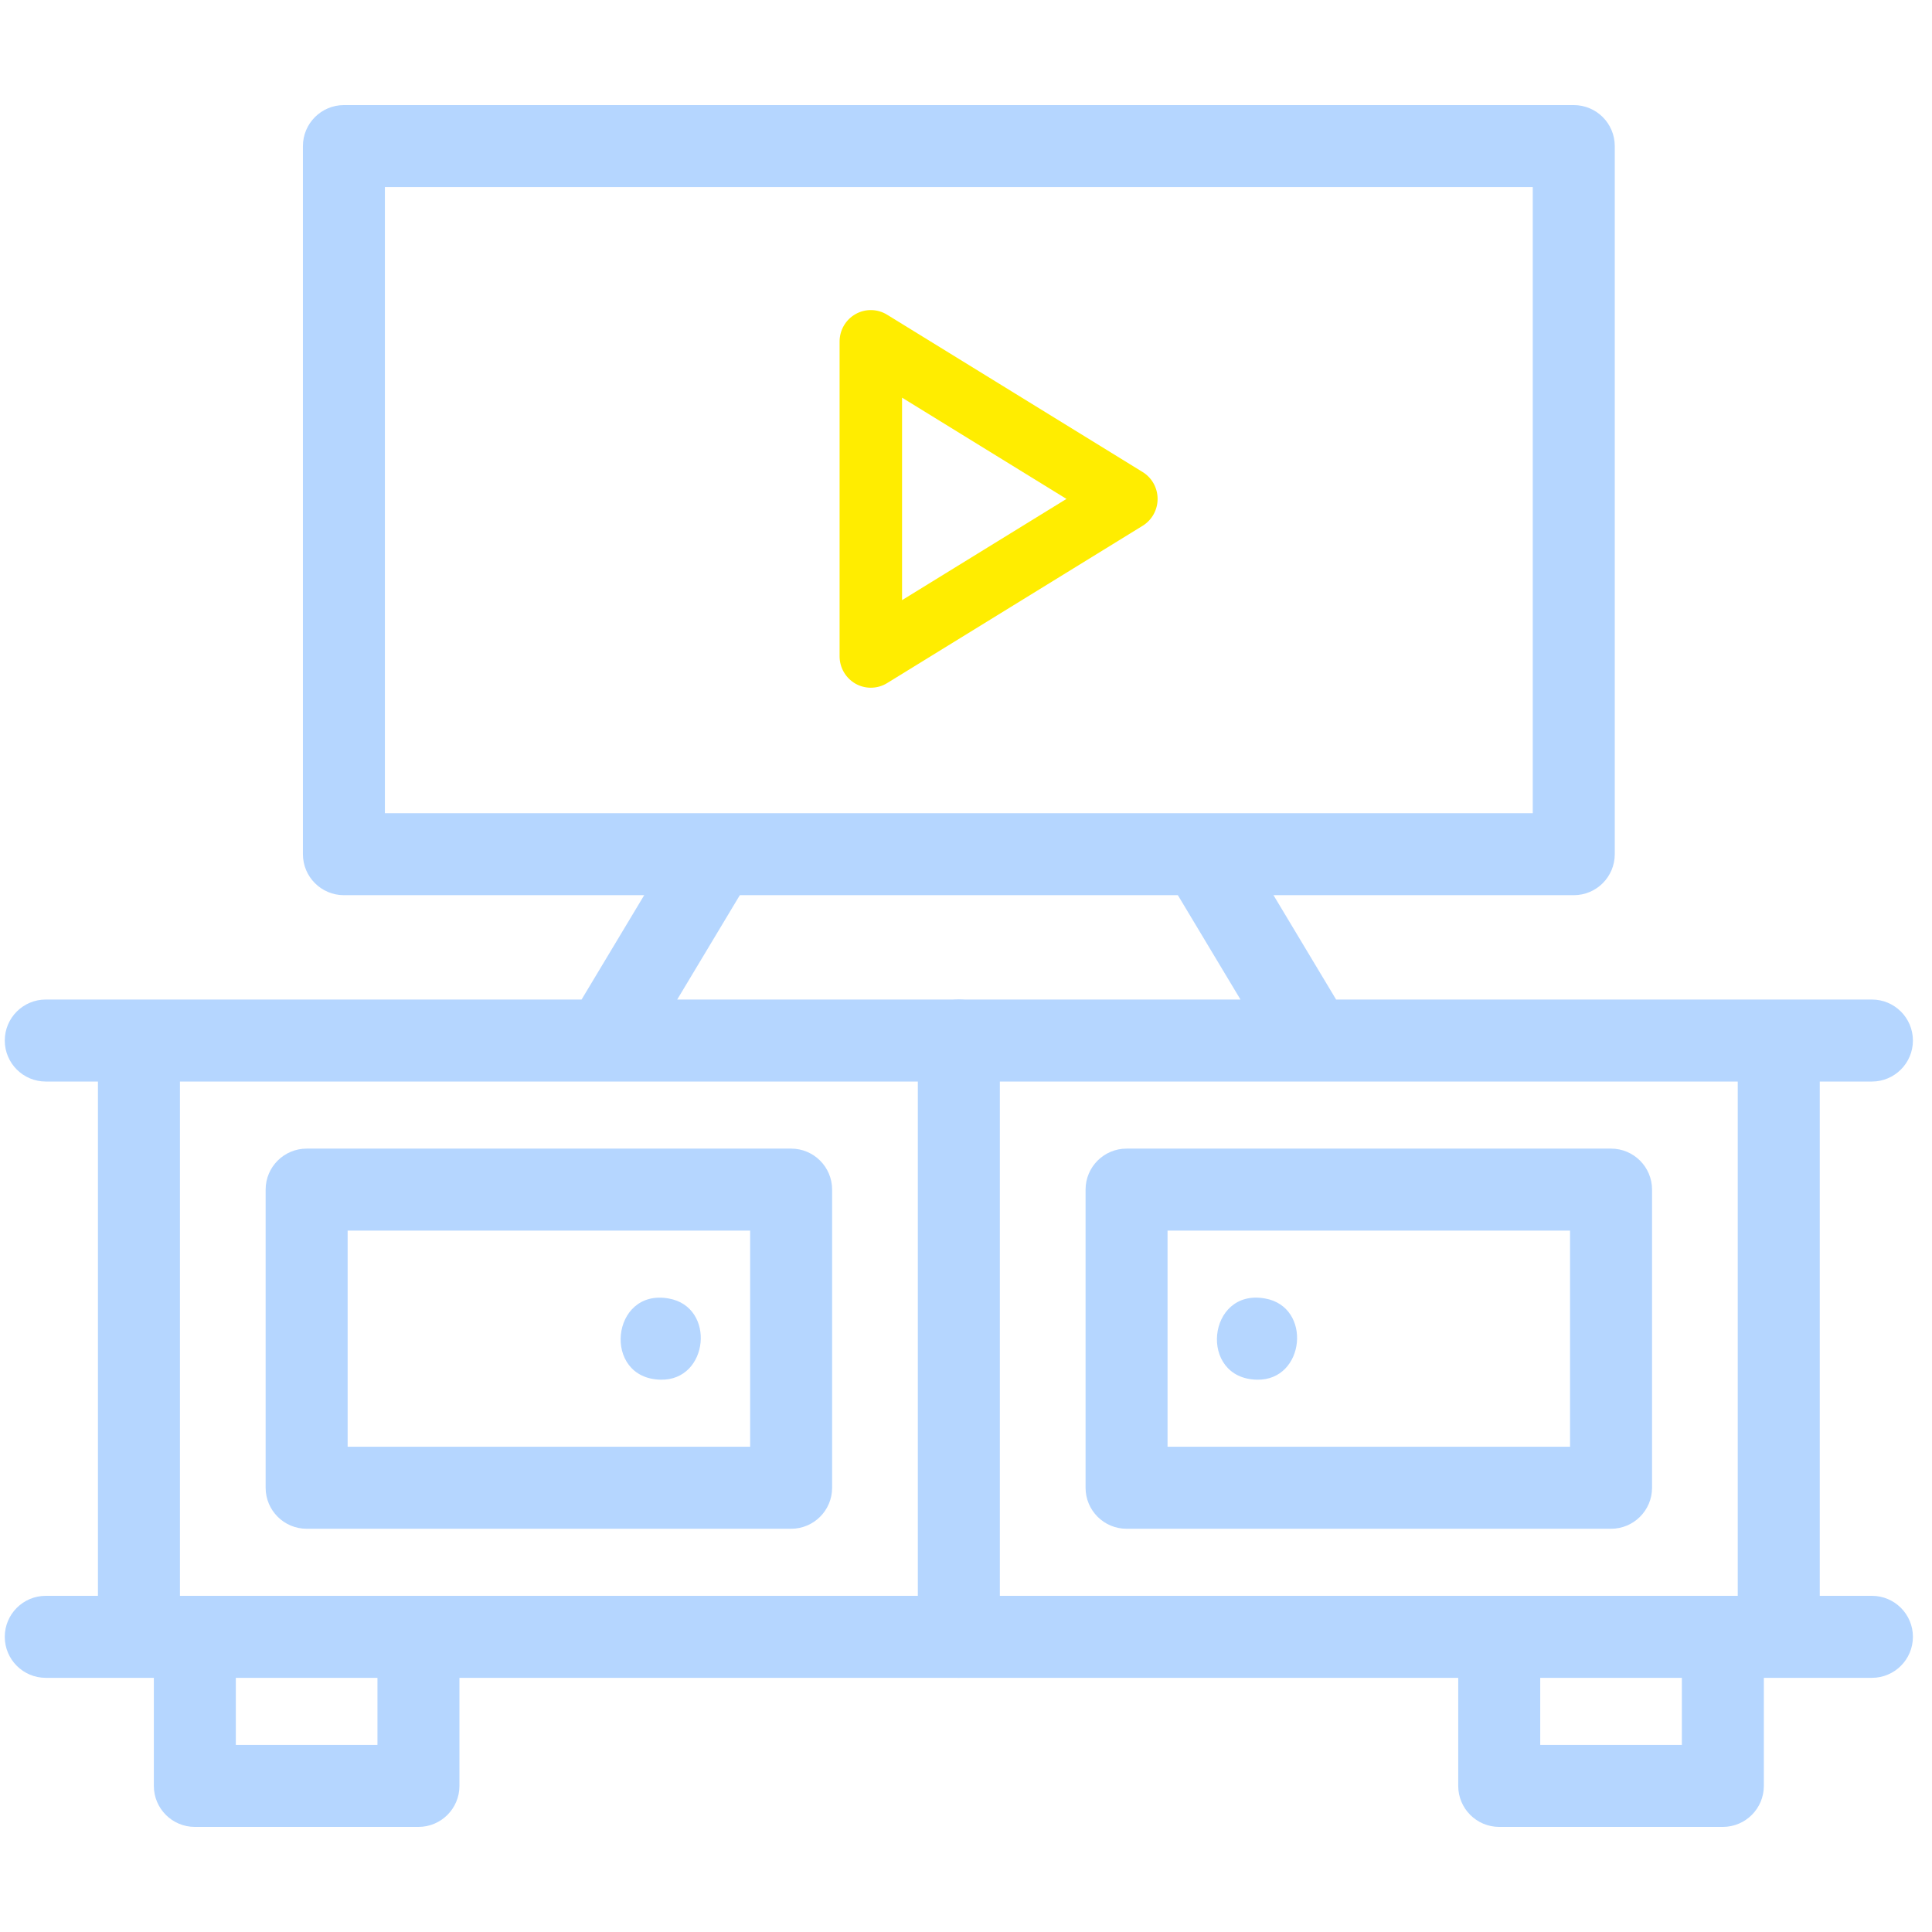
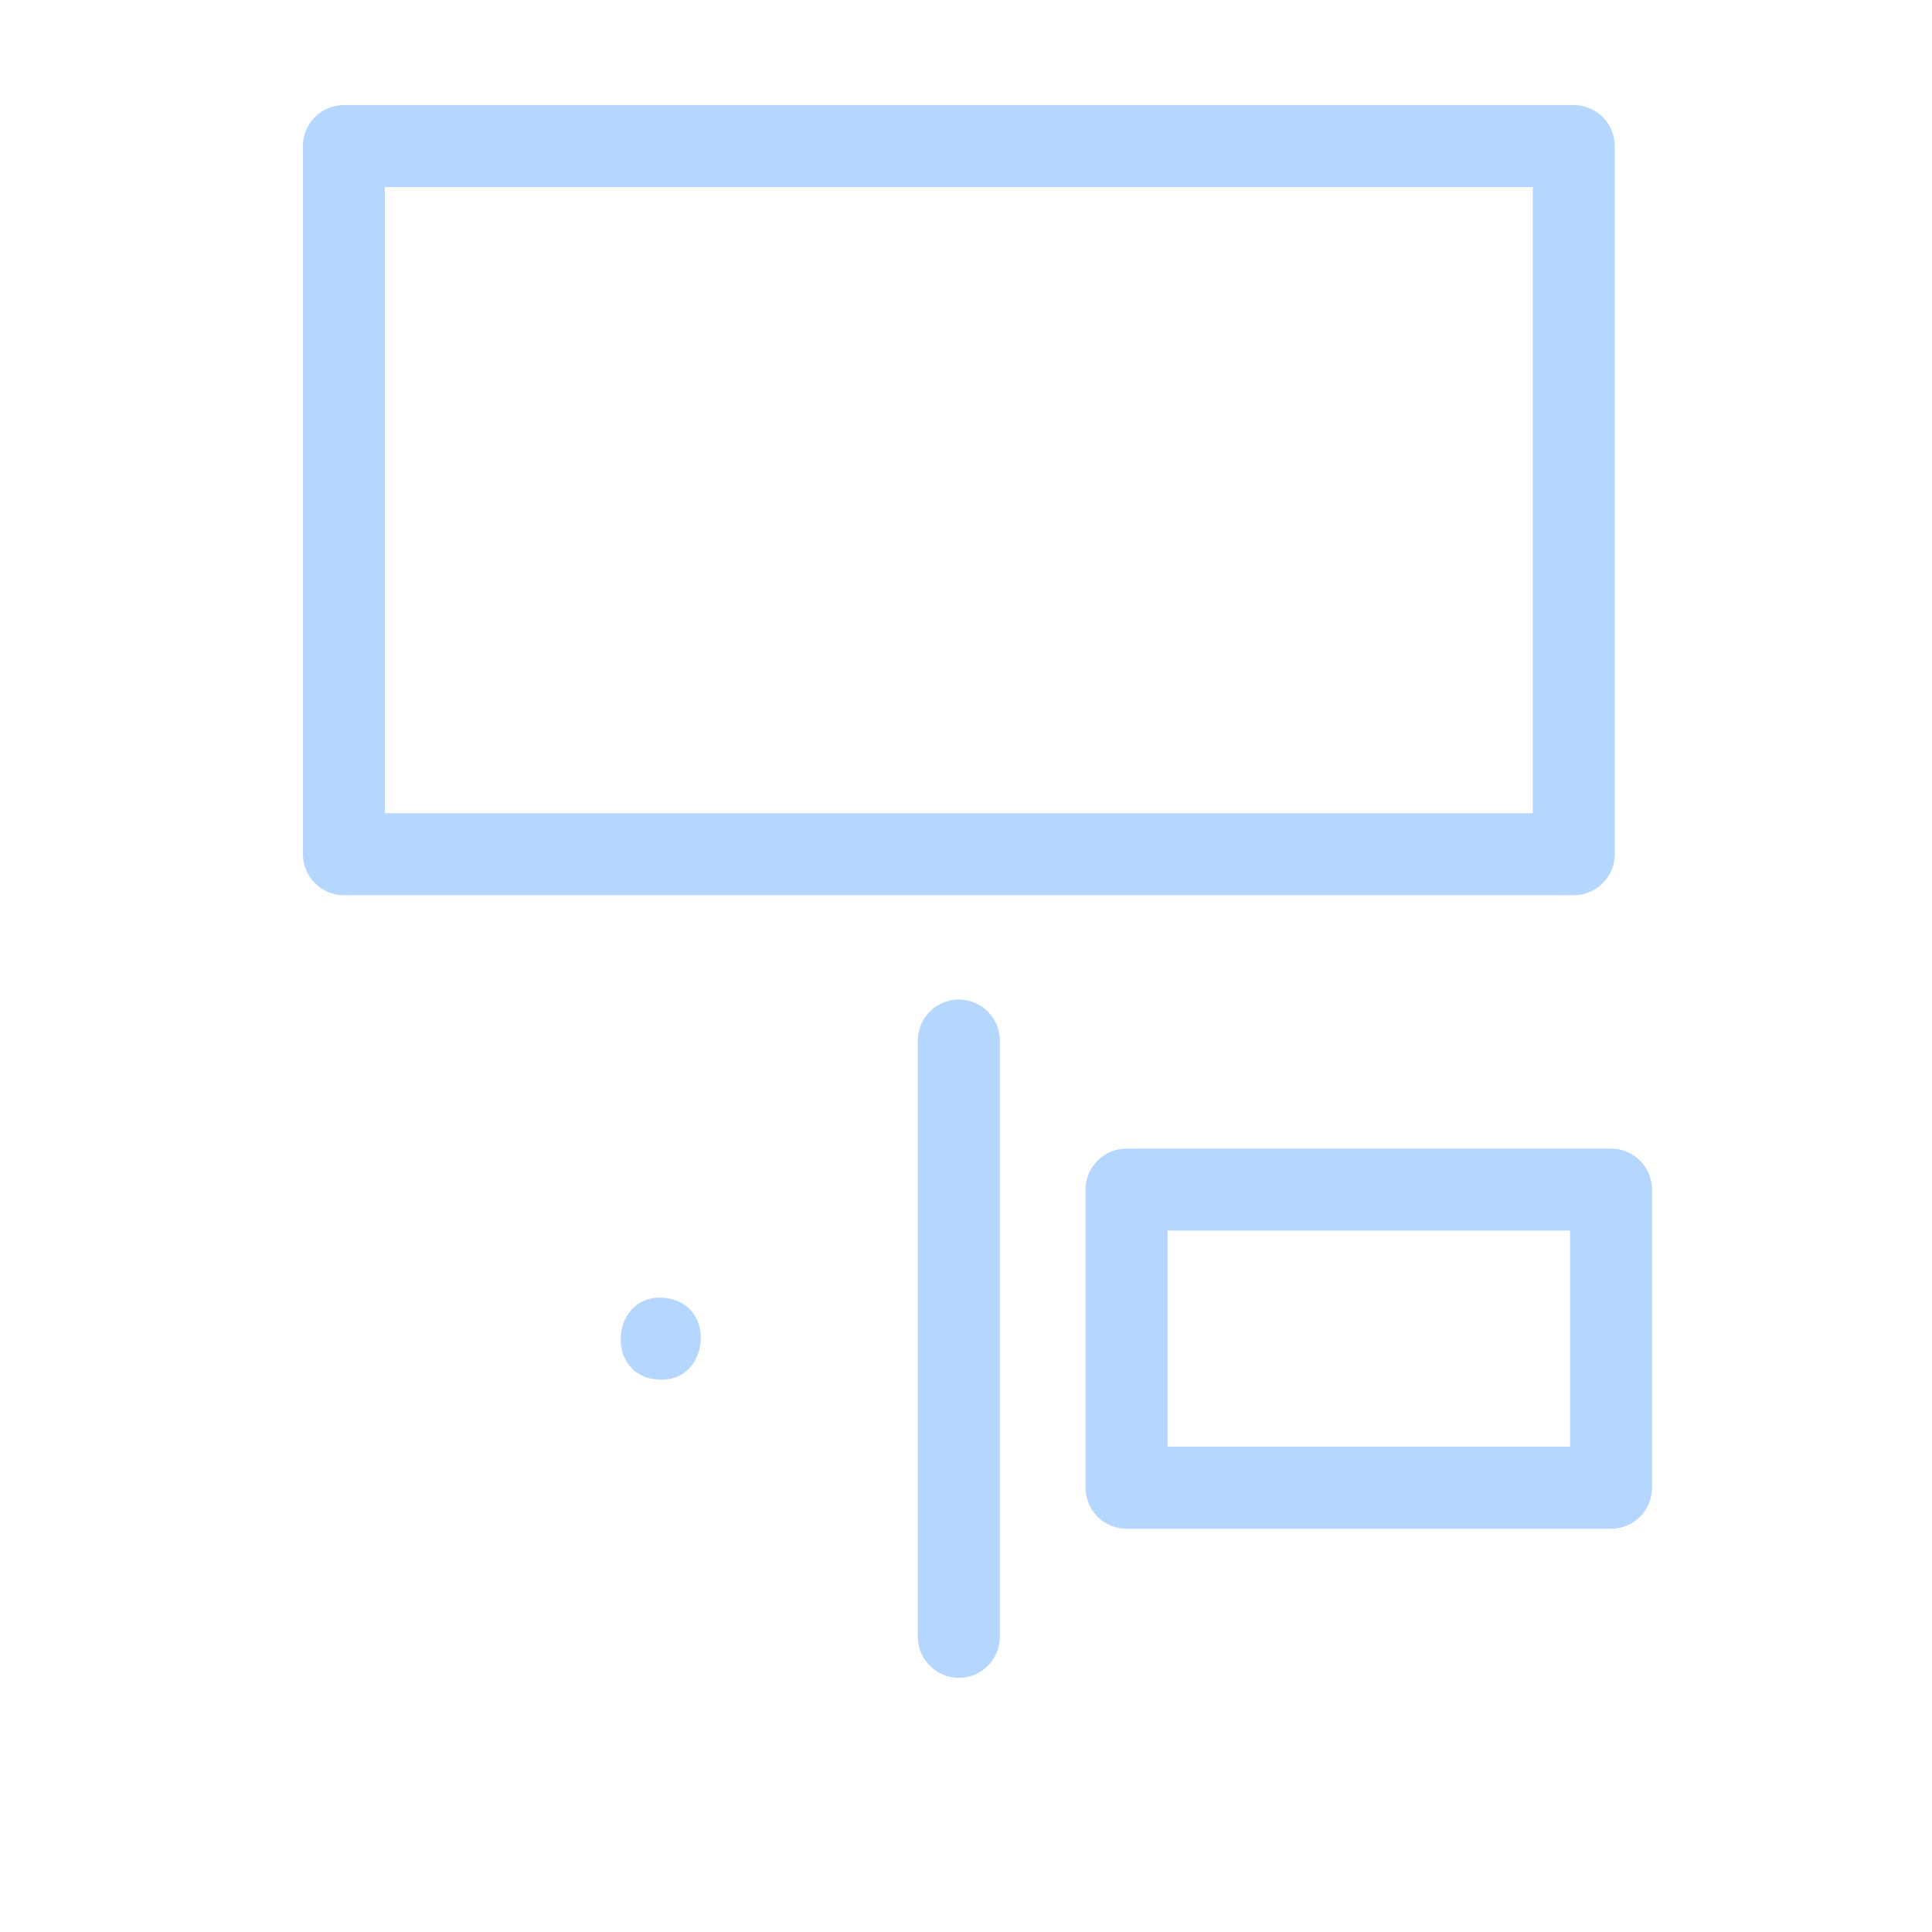
<svg xmlns="http://www.w3.org/2000/svg" width="81" height="81" viewBox="0 0 81 81" fill="none">
  <g clip-path="url(#clip0_3378_1929)">
    <path d="M40.2 70.344C39.251 70.344 38.481 69.574 38.481 68.625V43.625C38.481 42.676 39.251 41.906 40.2 41.906C41.149 41.906 41.919 42.676 41.919 43.625V68.625C41.919 69.574 41.149 70.344 40.2 70.344Z" fill="#B5D6FF" />
-     <path d="M78.481 66.906H76.294V45.344H78.481C79.43 45.344 80.2 44.574 80.2 43.625C80.2 42.676 79.43 41.906 78.481 41.906H56.017L52.066 35.321C51.577 34.507 50.522 34.243 49.708 34.731C48.894 35.22 48.63 36.276 49.118 37.09L52.008 41.906H28.392L31.282 37.09C31.77 36.276 31.506 35.22 30.692 34.731C29.878 34.243 28.823 34.507 28.334 35.321L24.383 41.906H1.919C0.969 41.906 0.2 42.676 0.2 43.625C0.2 44.574 0.969 45.344 1.919 45.344H4.106V66.906H1.919C0.969 66.906 0.2 67.676 0.2 68.625C0.2 69.574 0.969 70.344 1.919 70.344H6.45V74.875C6.45 75.824 7.219 76.594 8.169 76.594H17.544C18.493 76.594 19.262 75.824 19.262 74.875V70.344H61.137V74.875C61.137 75.824 61.907 76.594 62.856 76.594H72.231C73.18 76.594 73.95 75.824 73.95 74.875V70.344H78.481C79.43 70.344 80.2 69.574 80.2 68.625C80.2 67.676 79.43 66.906 78.481 66.906ZM7.544 45.344H25.351C25.352 45.344 25.354 45.344 25.355 45.344C25.356 45.344 25.357 45.344 25.358 45.344H55.042C55.043 45.344 55.044 45.344 55.045 45.344C55.046 45.344 55.048 45.344 55.049 45.344H72.856V66.906H7.544V45.344ZM15.825 73.156H9.887V70.344H15.825V73.156ZM70.513 73.156H64.575V70.344H70.513V73.156Z" fill="#B5D6FF" />
-     <path d="M33.169 64.094H12.856C11.907 64.094 11.137 63.324 11.137 62.375V49.875C11.137 48.926 11.907 48.156 12.856 48.156H33.169C34.118 48.156 34.887 48.926 34.887 49.875V62.375C34.887 63.324 34.118 64.094 33.169 64.094ZM14.575 60.656H31.45V51.594H14.575V60.656Z" fill="#B5D6FF" />
    <path d="M67.544 64.094H47.231C46.282 64.094 45.513 63.324 45.513 62.375V49.875C45.513 48.926 46.282 48.156 47.231 48.156H67.544C68.493 48.156 69.263 48.926 69.263 49.875V62.375C69.263 63.324 68.493 64.094 67.544 64.094ZM48.95 60.656H65.825V51.594H48.95V60.656Z" fill="#B5D6FF" />
    <path d="M65.981 37.531H14.419C13.47 37.531 12.7 36.762 12.7 35.812V6.125C12.7 5.176 13.47 4.406 14.419 4.406H65.981C66.93 4.406 67.7 5.176 67.7 6.125V35.812C67.7 36.762 66.93 37.531 65.981 37.531ZM16.137 34.094H64.262V7.844H16.137V34.094Z" fill="#B5D6FF" />
-     <path d="M36.509 28.833C36.289 28.833 36.068 28.777 35.869 28.665C35.456 28.431 35.2 27.991 35.2 27.514V14.319C35.2 13.842 35.456 13.402 35.869 13.169C36.282 12.935 36.788 12.945 37.192 13.194L47.907 19.791C48.296 20.03 48.533 20.457 48.533 20.917C48.533 21.376 48.296 21.803 47.907 22.043L37.192 28.64C36.983 28.769 36.746 28.833 36.509 28.833ZM37.819 16.672V25.161L44.712 20.917L37.819 16.672Z" fill="#FFED00" />
-     <path d="M52.7 57.844C50.23 57.797 50.604 54.002 53.035 54.439C55.026 54.786 54.72 57.889 52.7 57.844Z" fill="#B5D6FF" />
    <path d="M27.7 57.844C25.23 57.797 25.605 54.001 28.036 54.44C30.026 54.789 29.719 57.89 27.7 57.844Z" fill="#B5D6FF" />
  </g>
  <defs>
    <clipPath id="clip0_3378_1929">
      <rect width="80" height="80" fill="white" transform="translate(0.2 0.5)" />
    </clipPath>
  </defs>
</svg>